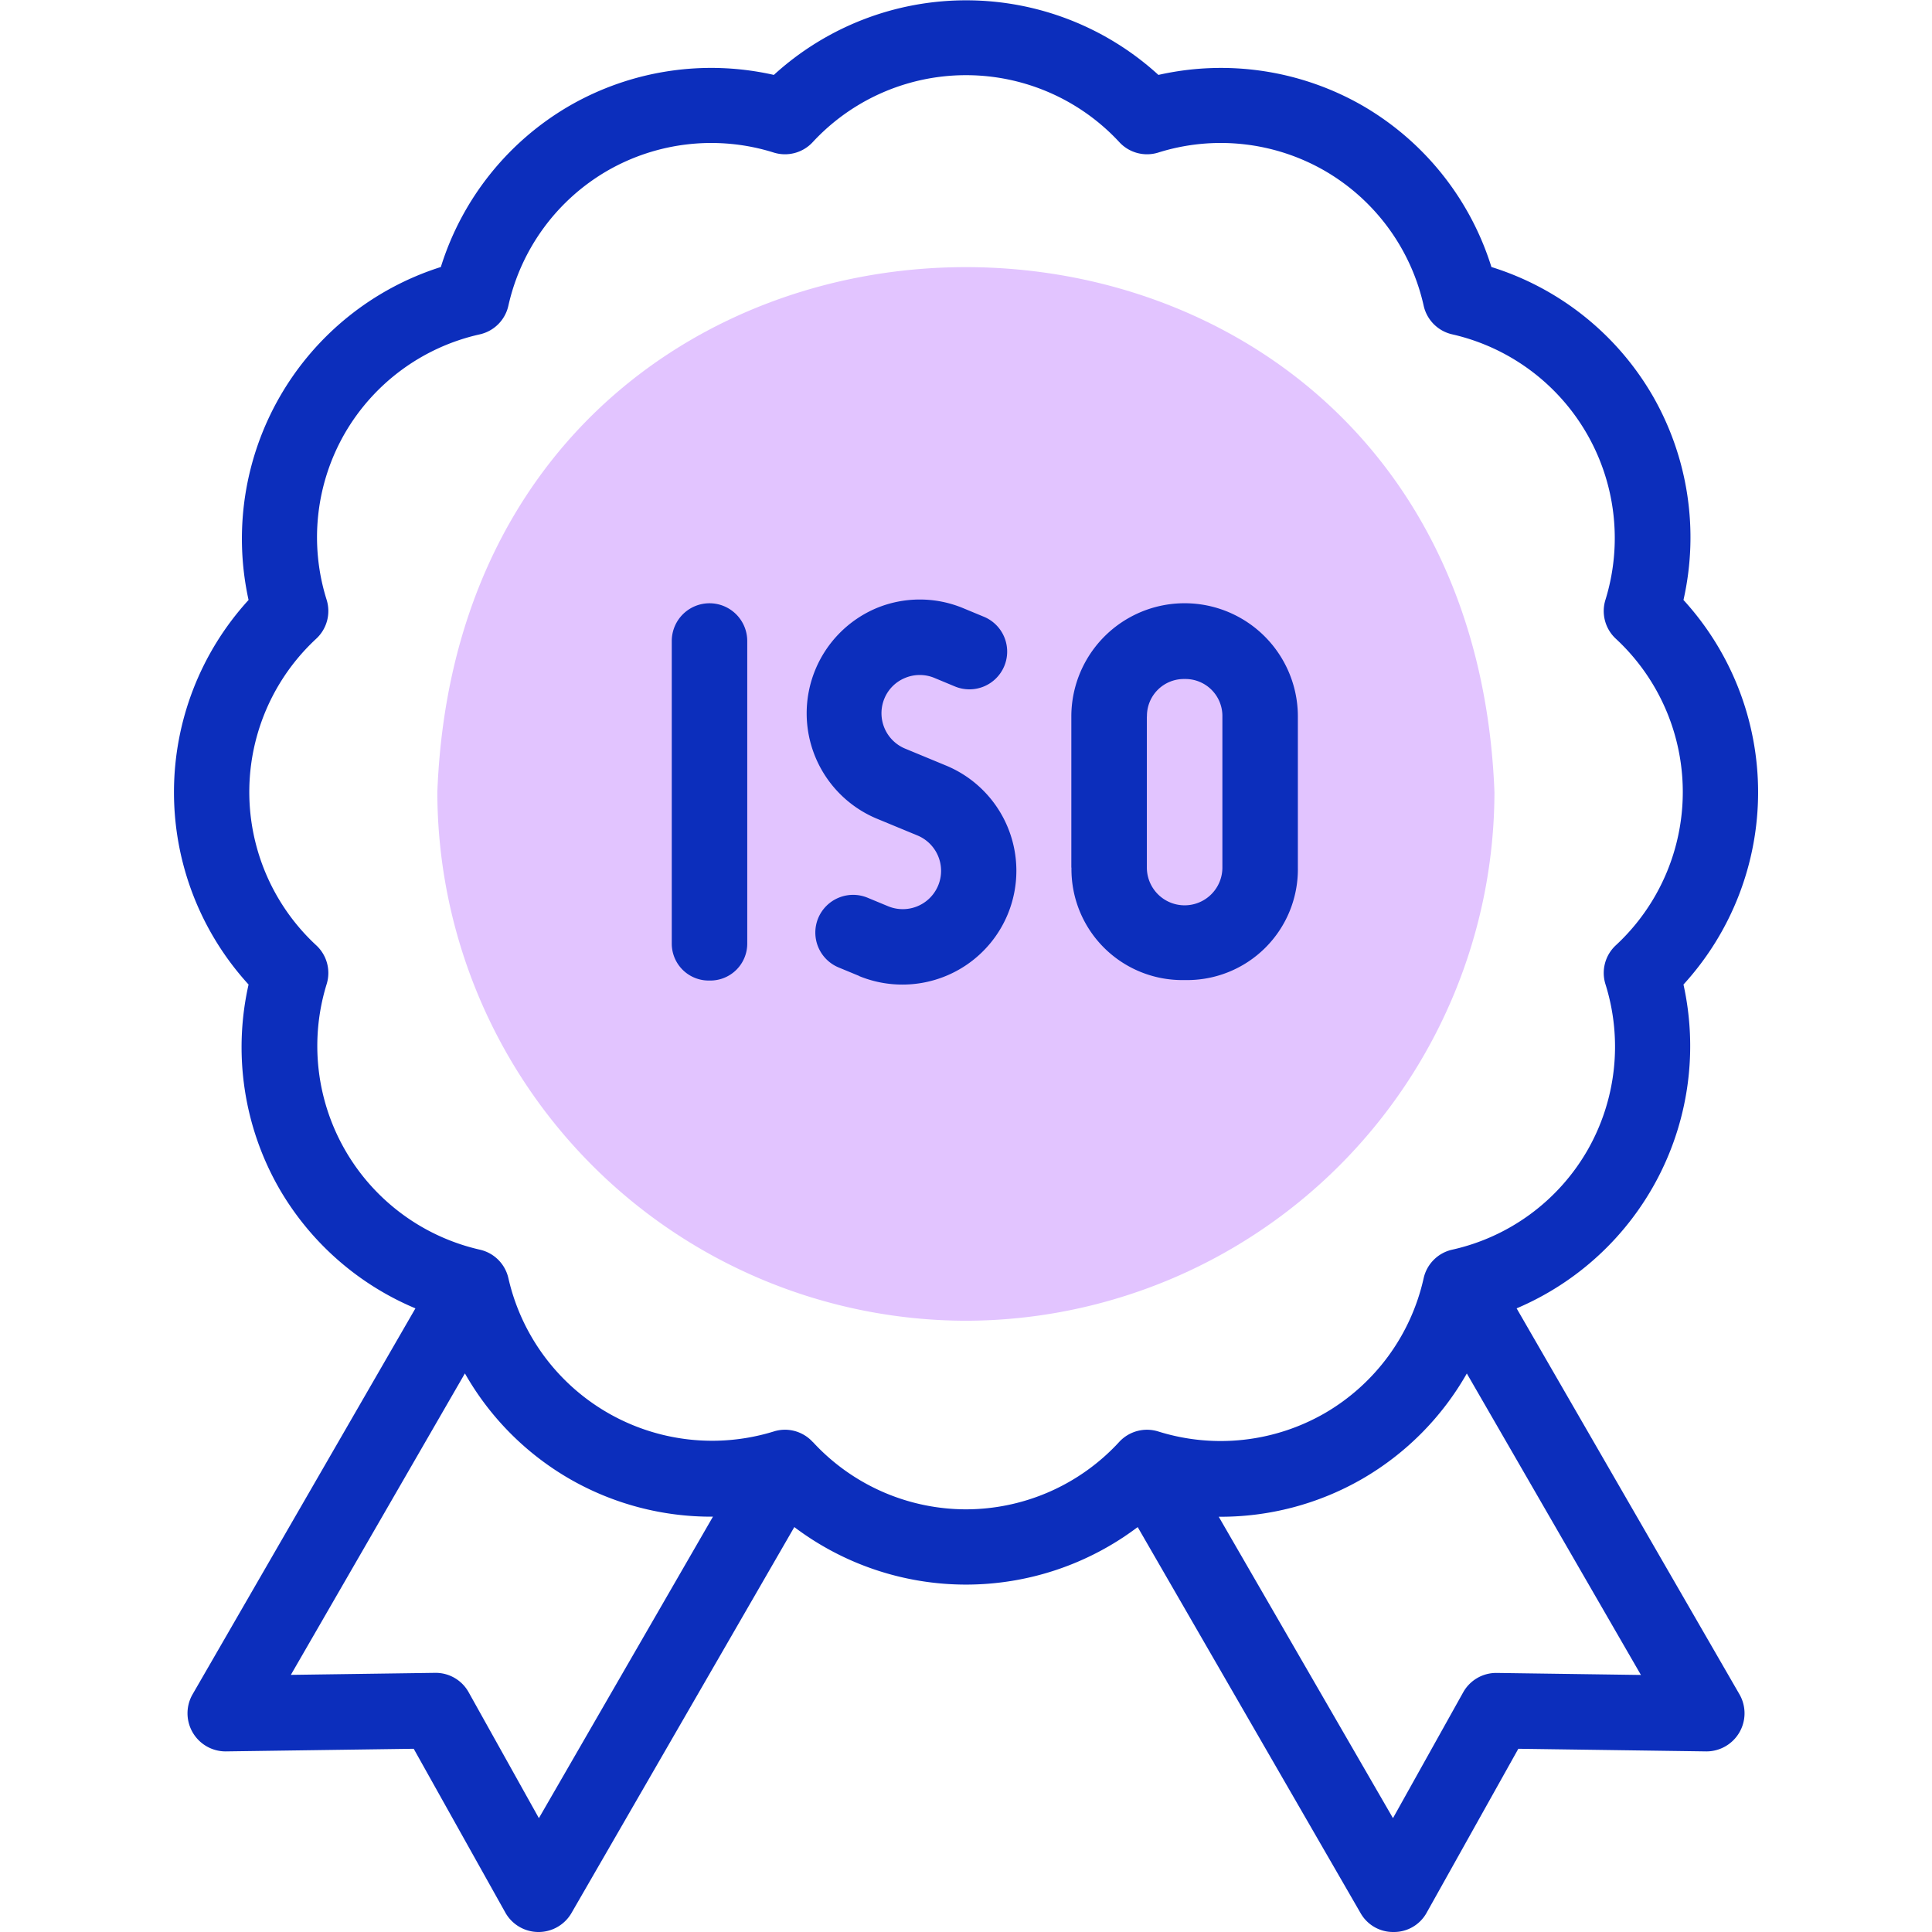
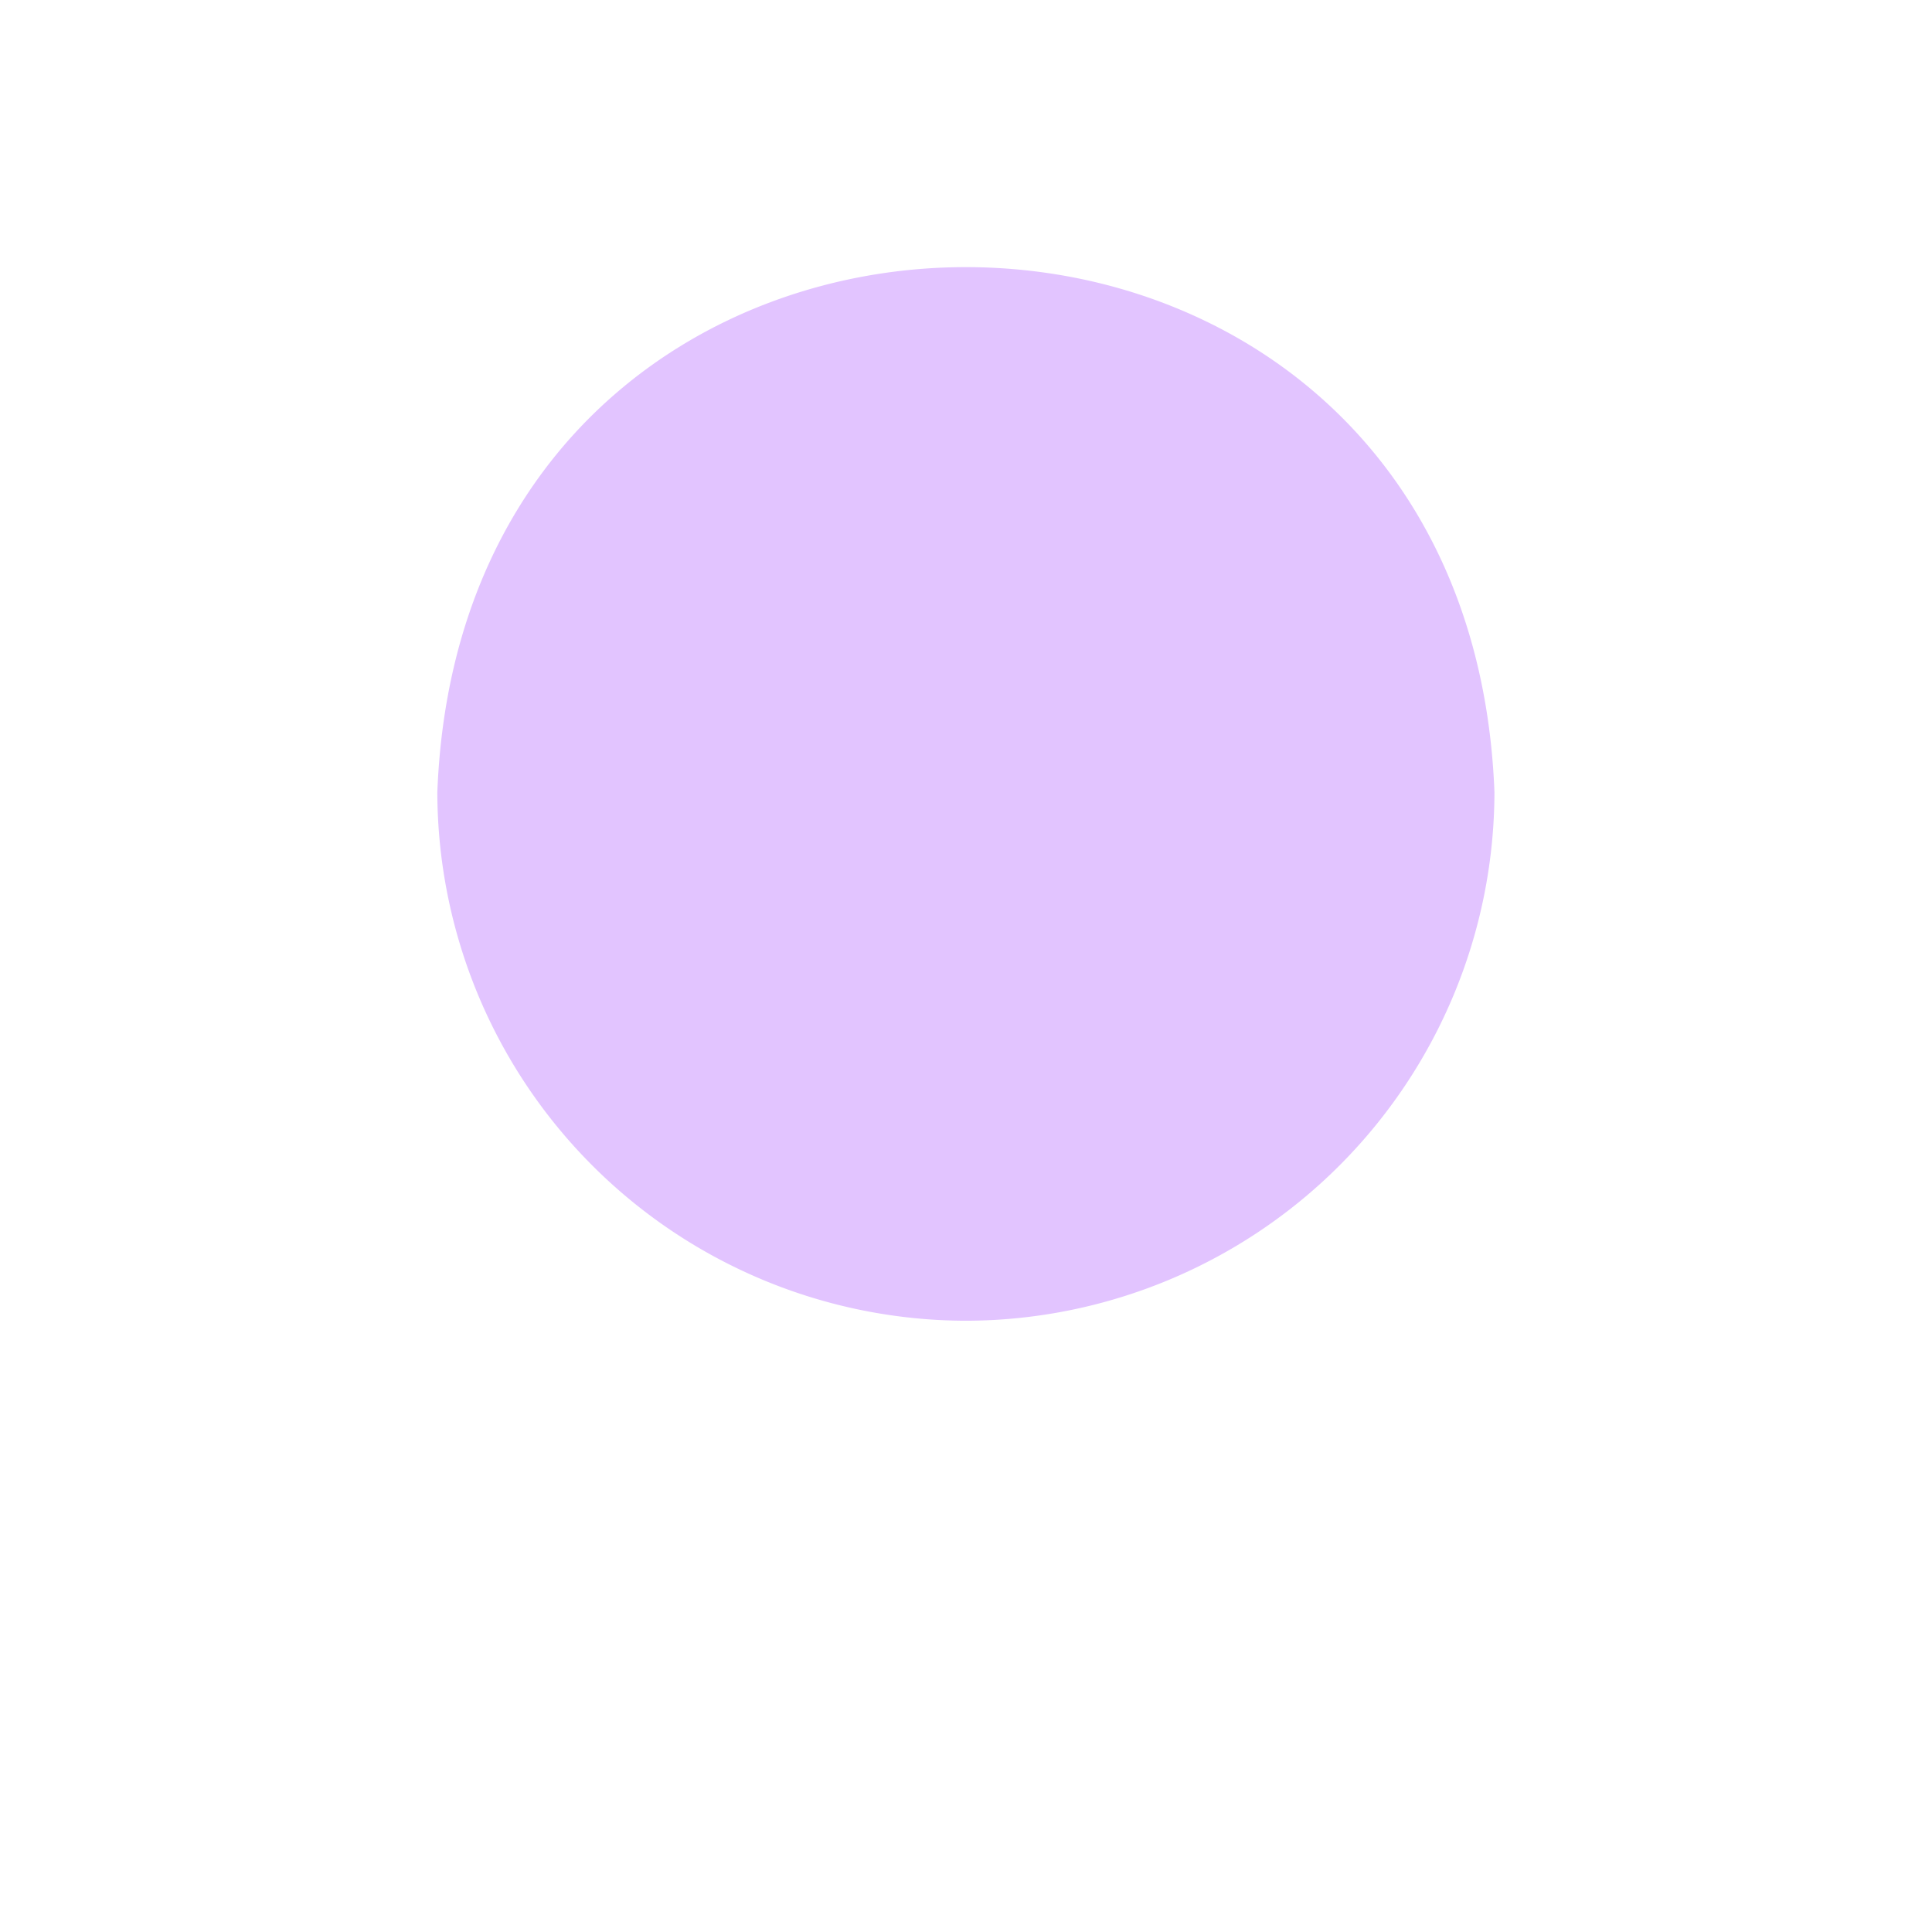
<svg xmlns="http://www.w3.org/2000/svg" id="iso" width="44" height="44" viewBox="0 0 44 44">
  <defs>
    <clipPath id="clip-path">
      <rect id="矩形_5064" data-name="矩形 5064" width="44" height="44" fill="none" />
    </clipPath>
  </defs>
  <g id="iso-2" data-name="iso" clip-path="url(#clip-path)">
    <path id="路径_15602" data-name="路径 15602" d="M127.965,94.789A12.061,12.061,0,0,0,140,82.751c-.616-15.945-23.461-15.941-24.075,0A12.061,12.061,0,0,0,127.965,94.789Z" transform="translate(-105.965 -64.71)" fill="#e2c4ff" fill-rule="evenodd" />
-     <path id="联合_5" data-name="联合 5" d="M1359.032-3005.422l-5.081-8.8a6.49,6.49,0,0,1-7.82,0l-5.081,8.8a.867.867,0,0,1-1.495-.011l-2.092-3.74-4.285.06a.868.868,0,0,1-.757-1.29l5.081-8.8a6.473,6.473,0,0,1-3.1-2.726,6.472,6.472,0,0,1-.7-4.649,6.493,6.493,0,0,1,0-8.758,6.491,6.491,0,0,1,4.379-7.583,6.467,6.467,0,0,1,2.936-3.675,6.468,6.468,0,0,1,4.648-.7,6.493,6.493,0,0,1,8.758,0,6.475,6.475,0,0,1,4.649.7,6.47,6.47,0,0,1,2.935,3.675,6.468,6.468,0,0,1,3.674,2.935,6.468,6.468,0,0,1,.7,4.648,6.491,6.491,0,0,1,0,8.758,6.49,6.49,0,0,1-3.8,7.375l5.081,8.8a.868.868,0,0,1-.756,1.29l-4.286-.06-2.092,3.741a.849.849,0,0,1-.751.432A.849.849,0,0,1,1359.032-3005.422Zm.733-2.171,1.6-2.867a.861.861,0,0,1,.762-.44l3.285.046-3.965-6.866a6.464,6.464,0,0,1-2.381,2.4,6.457,6.457,0,0,1-3.269.863Zm-21.051-2.867,1.6,2.867,3.964-6.866a6.457,6.457,0,0,1-3.269-.863,6.455,6.455,0,0,1-2.38-2.4l-3.964,6.866,3.284-.046h.012A.858.858,0,0,1,1338.714-3010.46Zm7.839-5.7a4.743,4.743,0,0,0,3.488,1.534,4.746,4.746,0,0,0,3.488-1.534.86.86,0,0,1,.891-.239,4.752,4.752,0,0,0,3.789-.415,4.749,4.749,0,0,0,2.254-3.073.858.858,0,0,1,.653-.653,4.745,4.745,0,0,0,3.073-2.254,4.748,4.748,0,0,0,.416-3.789.858.858,0,0,1,.238-.891,4.758,4.758,0,0,0,0-6.977.859.859,0,0,1-.238-.892,4.759,4.759,0,0,0-3.488-6.042.86.86,0,0,1-.653-.653,4.747,4.747,0,0,0-2.254-3.073,4.744,4.744,0,0,0-3.789-.415.858.858,0,0,1-.891-.24,4.759,4.759,0,0,0-6.977,0,.86.86,0,0,1-.892.24,4.744,4.744,0,0,0-3.788.415,4.748,4.748,0,0,0-2.254,3.073.86.86,0,0,1-.652.653,4.745,4.745,0,0,0-3.073,2.254,4.741,4.741,0,0,0-.415,3.788.86.86,0,0,1-.239.892,4.76,4.76,0,0,0,0,6.977.858.858,0,0,1,.239.891,4.759,4.759,0,0,0,3.488,6.043.859.859,0,0,1,.653.653,4.759,4.759,0,0,0,6.042,3.488.848.848,0,0,1,.258-.04A.859.859,0,0,1,1346.553-3016.157Zm1.056-10.613-.469-.194a.86.86,0,0,1-.465-1.123.861.861,0,0,1,1.124-.465l.468.194a.872.872,0,0,0,.668-1.612l-.938-.388a2.6,2.6,0,0,1,0-4.787,2.576,2.576,0,0,1,1.983,0l.468.194a.859.859,0,0,1,.465,1.123.86.86,0,0,1-1.123.465l-.469-.195a.867.867,0,0,0-.666,0,.862.862,0,0,0-.473.471.873.873,0,0,0,.472,1.139l.937.388a2.593,2.593,0,0,1,1.4,3.386,2.594,2.594,0,0,1-2.4,1.6A2.589,2.589,0,0,1,1347.609-3026.77Zm-4.269-.75v-6.879a.86.86,0,0,1,.859-.859.86.86,0,0,1,.86.859v6.879a.841.841,0,0,1-.86.854A.841.841,0,0,1,1343.34-3027.52Zm9.1-1.719v-3.44a2.579,2.579,0,0,1,5.159,0v3.44a2.523,2.523,0,0,1-2.579,2.562A2.524,2.524,0,0,1,1352.443-3029.239Zm1.72-3.44v3.44a.86.86,0,0,0,1.72,0v-3.44a.842.842,0,0,0-.86-.854A.841.841,0,0,0,1354.162-3032.679Z" transform="translate(-1328.041 3049)" fill="#0c2ebc" stroke="rgba(0,0,0,0)" stroke-miterlimit="10" stroke-width="1" />
  </g>
</svg>